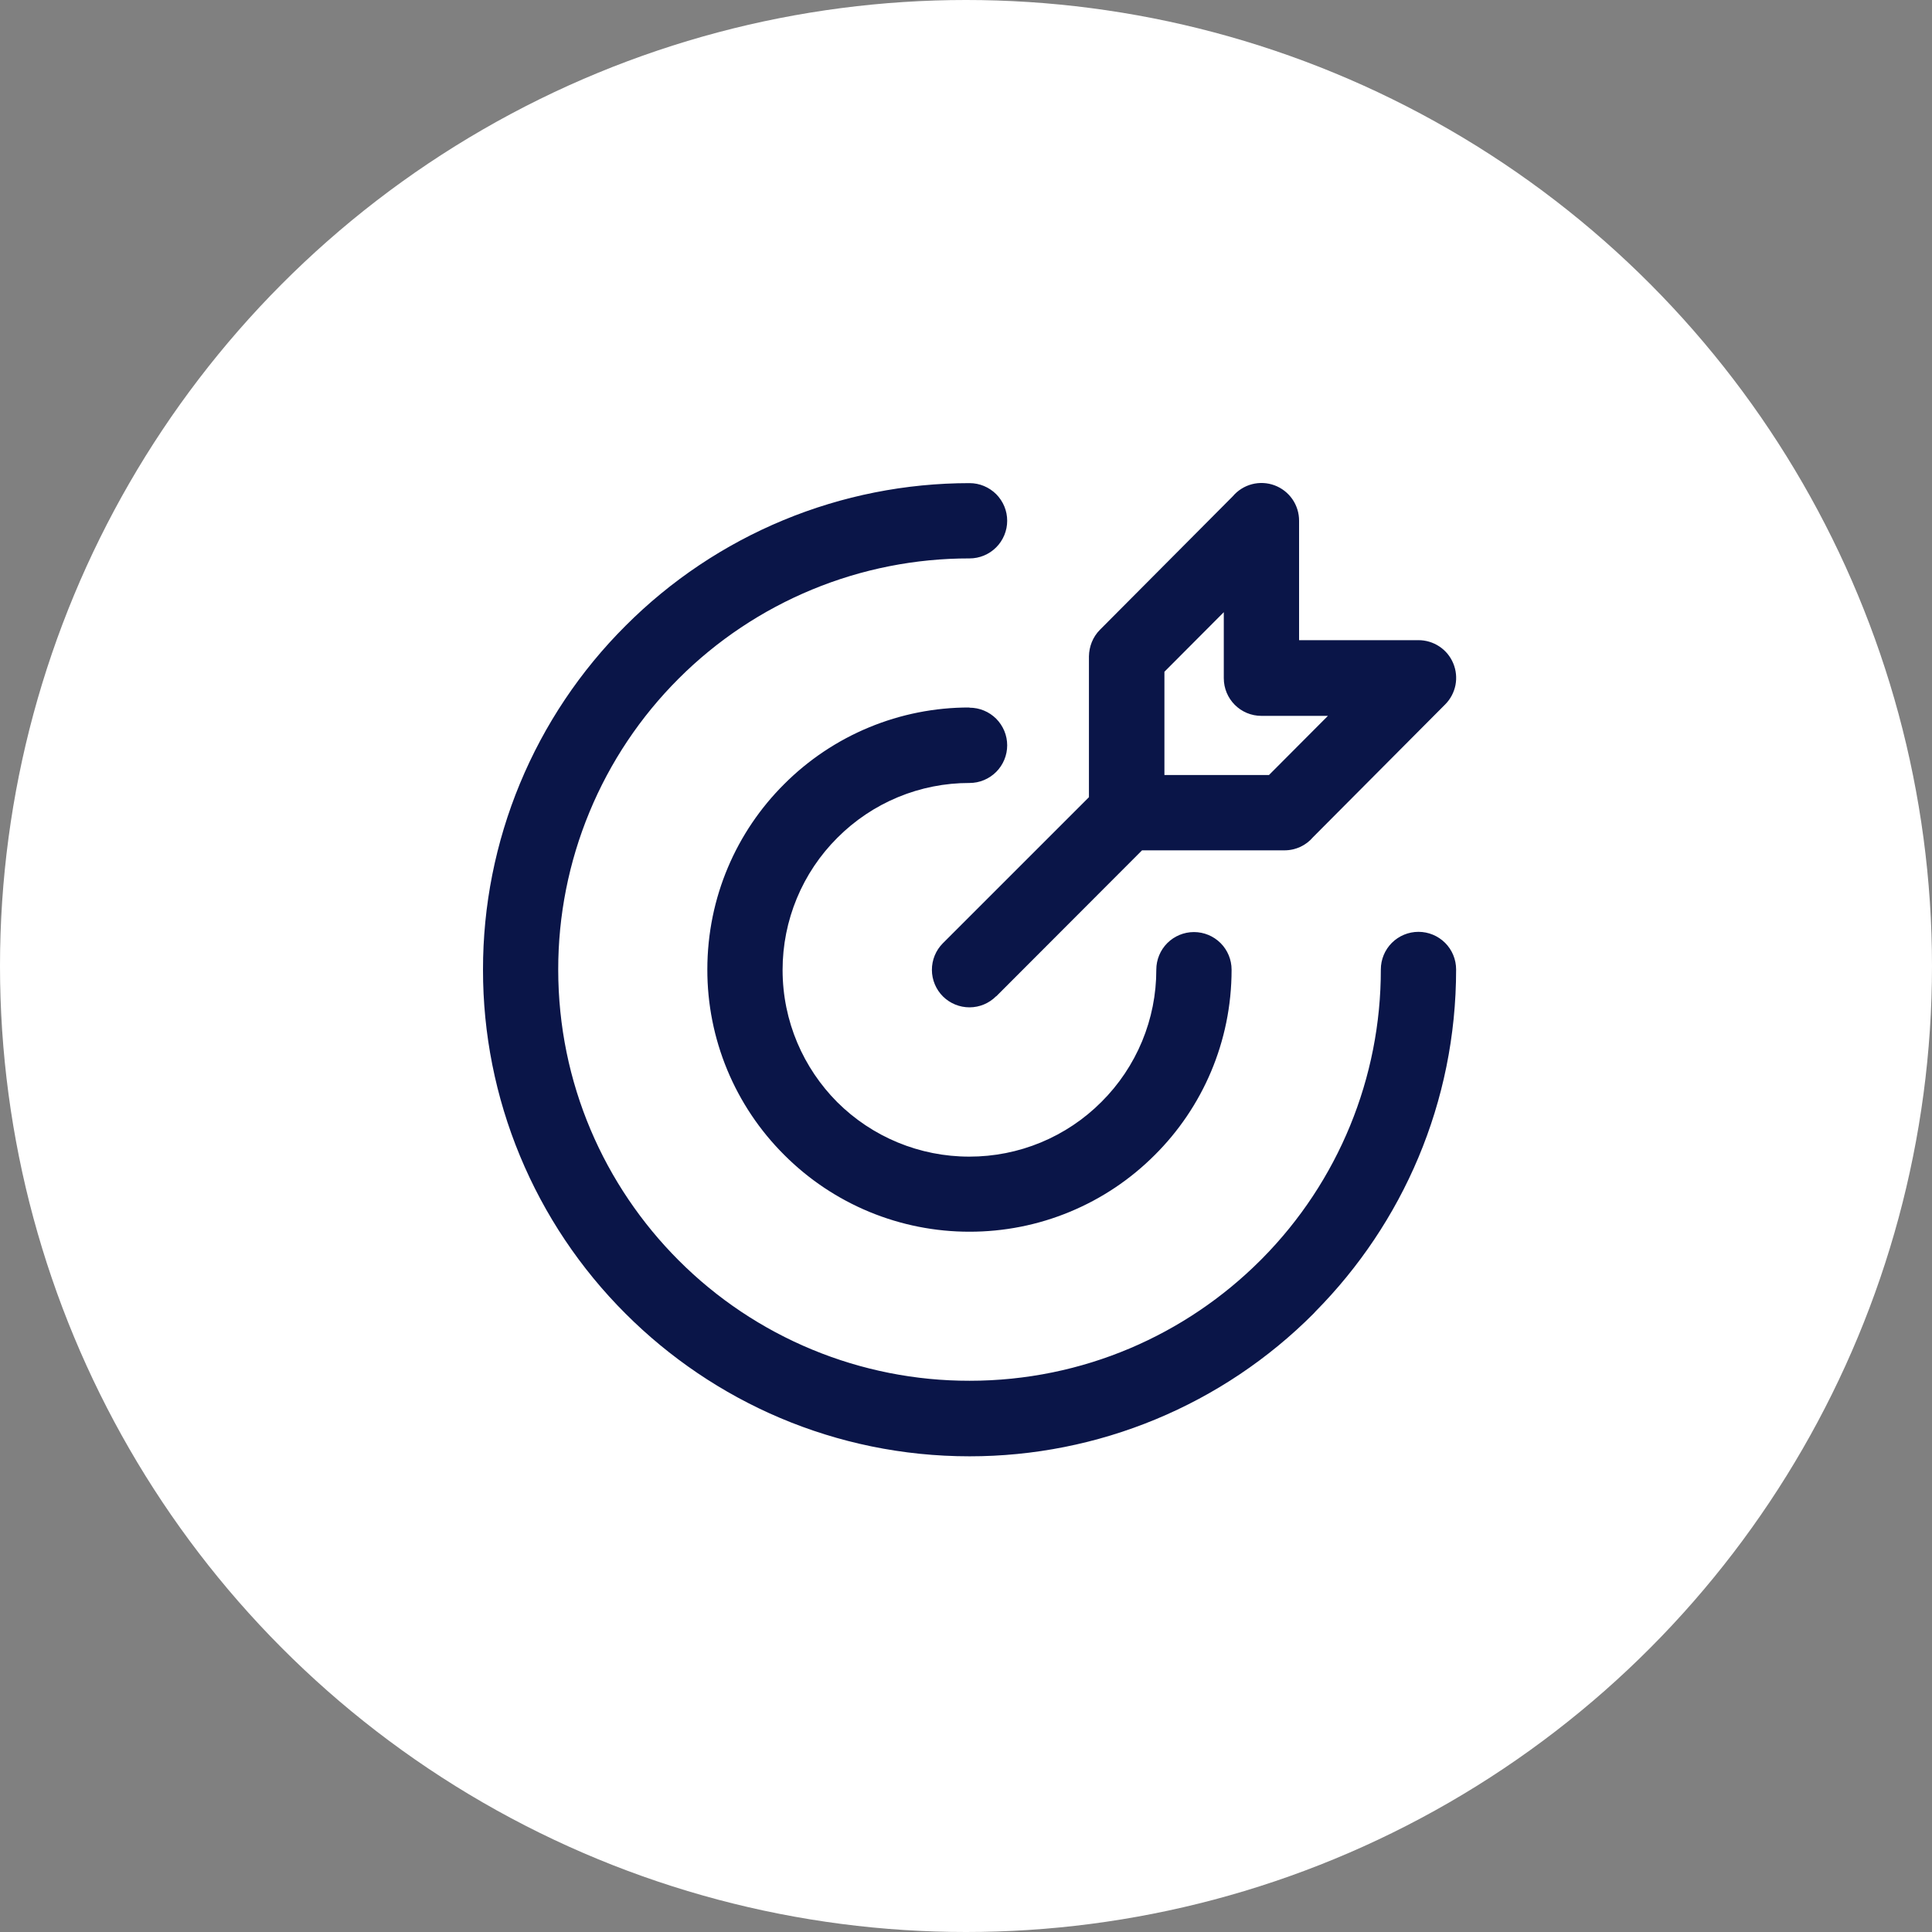
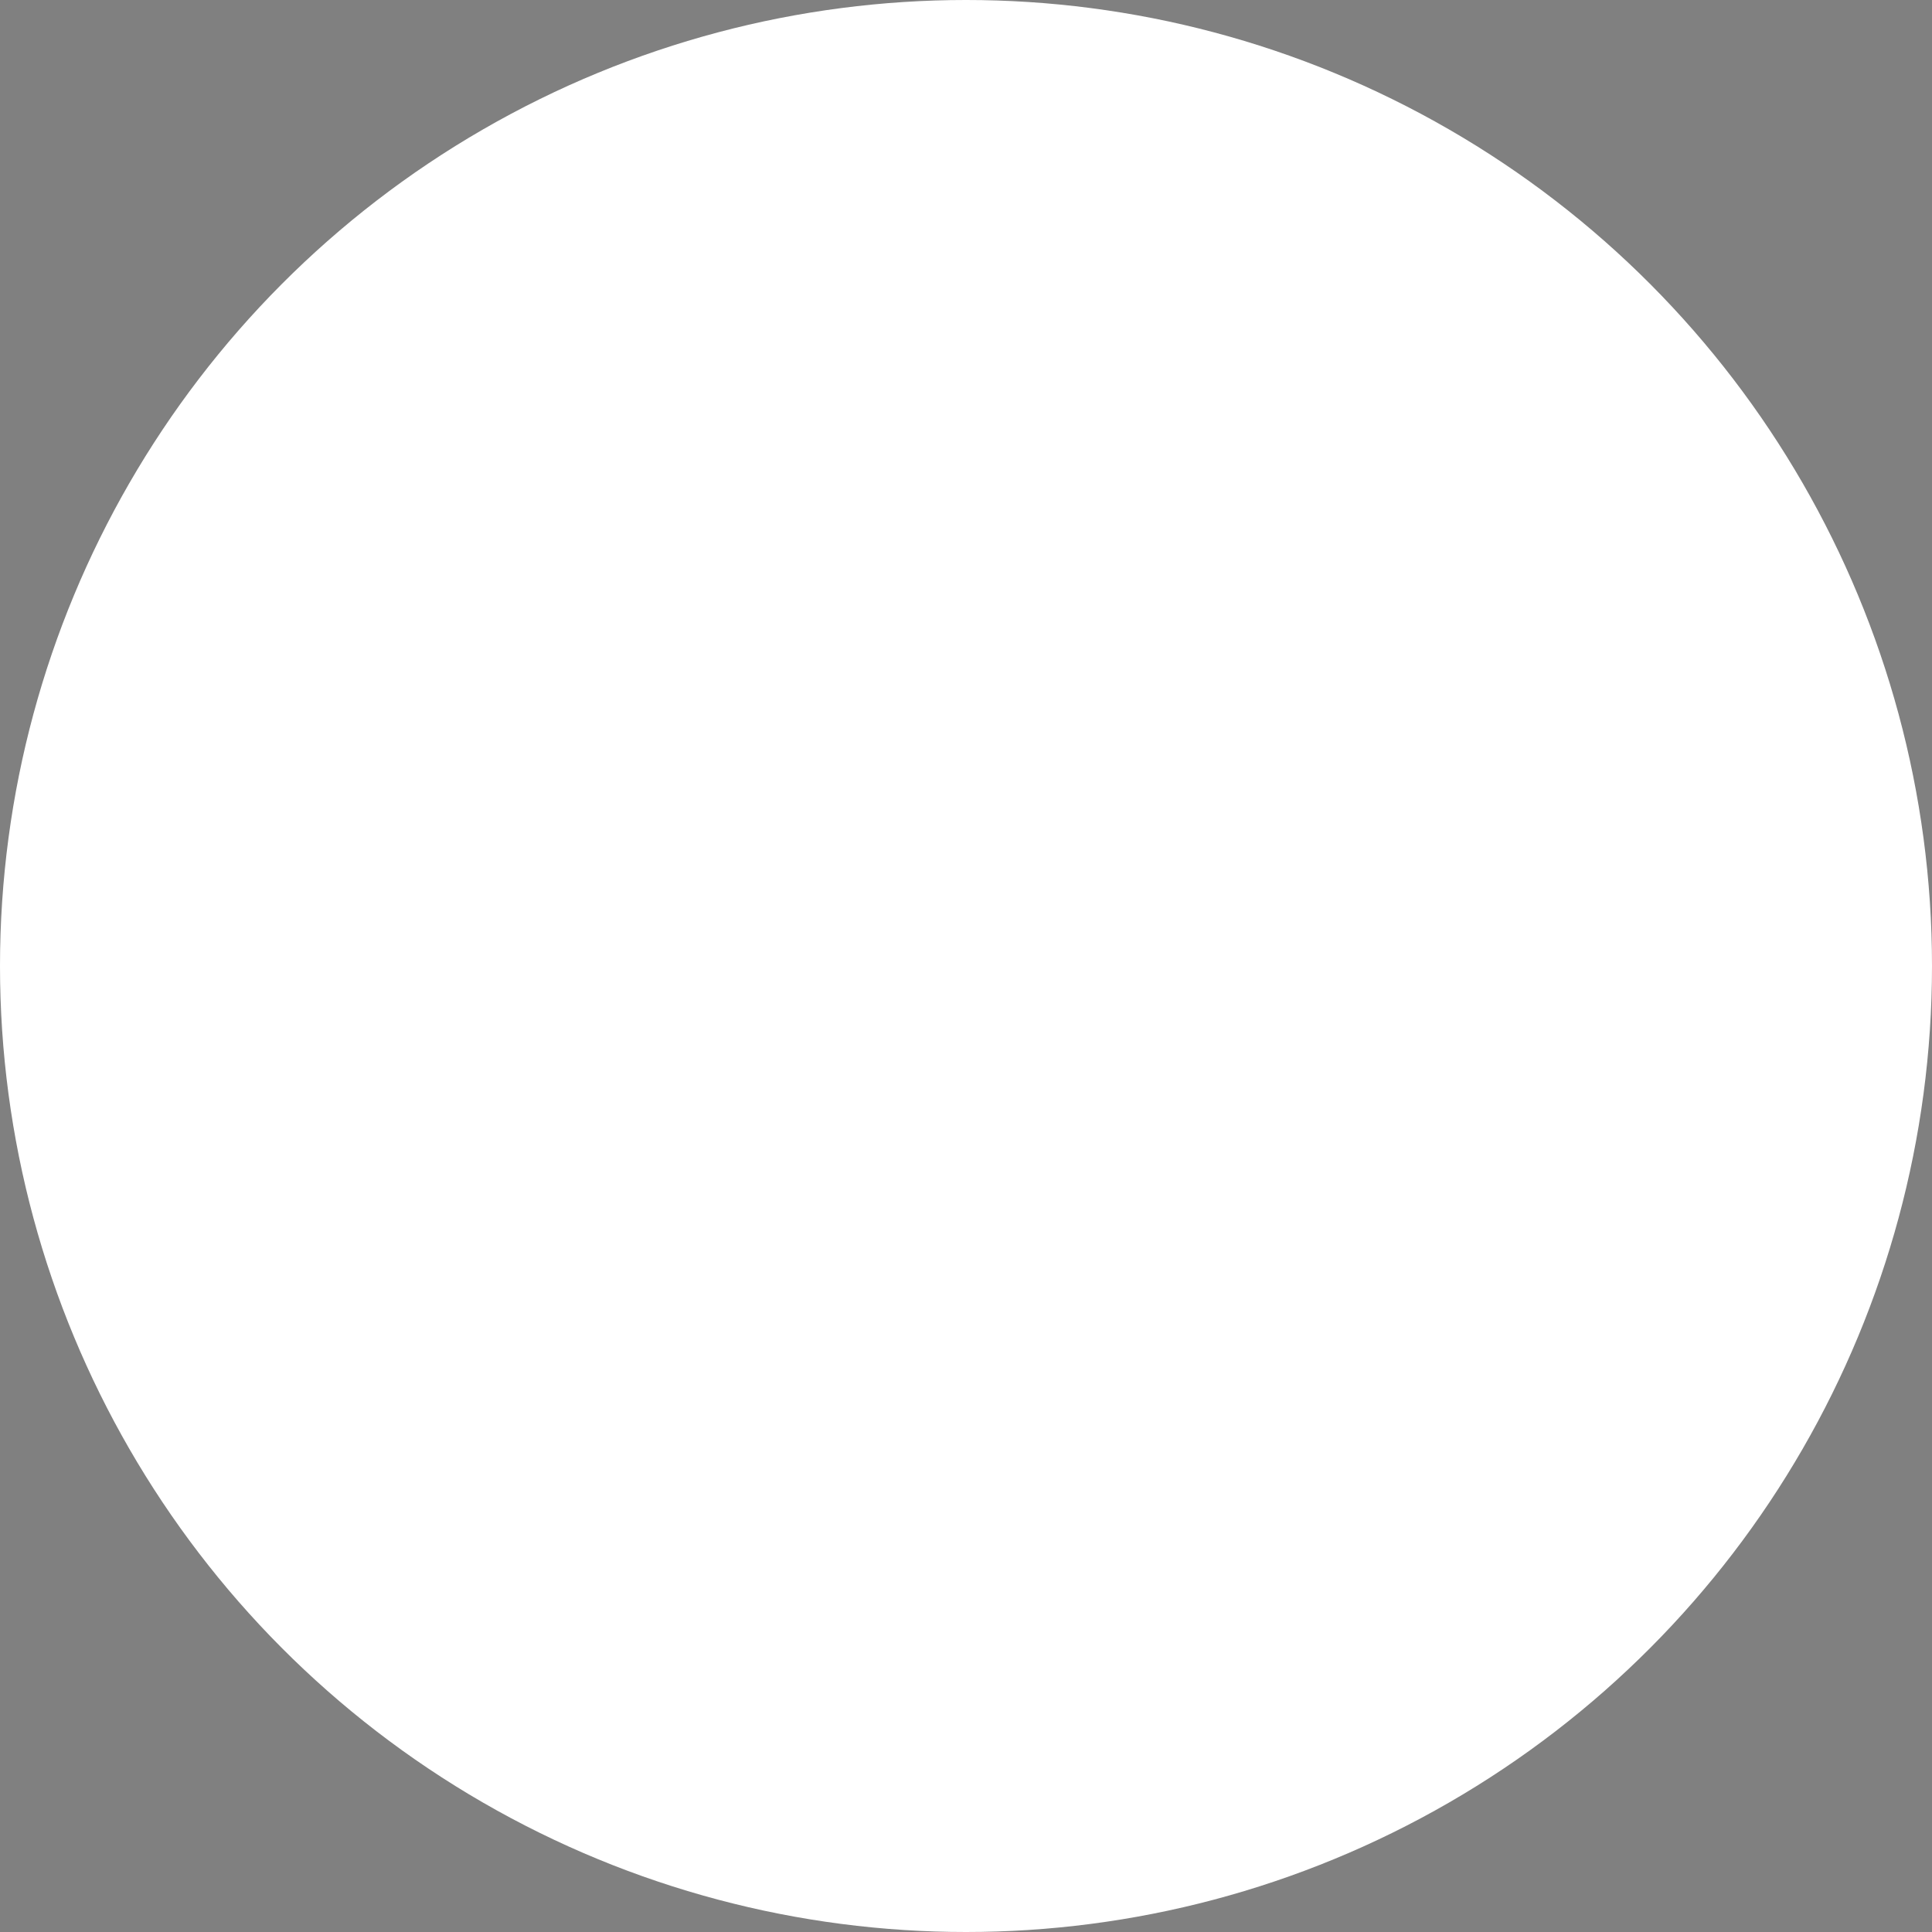
<svg xmlns="http://www.w3.org/2000/svg" width="60" height="60" viewBox="0 0 60 60" fill="none">
  <rect x="0" y="0" width="60" height="60" fill="#808080" stroke="none" />
  <circle cx="30" cy="30" r="30" fill="white" />
-   <path d="M30.11 15.004C30.264 15.004 30.416 15.034 30.557 15.093C30.699 15.152 30.828 15.238 30.937 15.346C31.045 15.455 31.131 15.584 31.19 15.725C31.249 15.867 31.279 16.019 31.279 16.173C31.279 16.326 31.249 16.478 31.19 16.62C31.131 16.762 31.045 16.891 30.937 16.999C30.828 17.108 30.699 17.194 30.557 17.253C30.416 17.312 30.264 17.342 30.11 17.342C28.433 17.34 26.771 17.668 25.221 18.309C23.67 18.95 22.261 19.89 21.075 21.076C19.888 22.262 18.947 23.67 18.306 25.22C17.664 26.77 17.335 28.431 17.336 30.109C17.336 33.635 18.766 36.829 21.076 39.141C22.261 40.329 23.669 41.27 25.22 41.912C26.77 42.554 28.432 42.883 30.11 42.881C33.636 42.881 36.83 41.453 39.143 39.141L39.201 39.083C41.563 36.693 42.887 33.468 42.883 30.108C42.883 29.798 43.006 29.5 43.225 29.281C43.445 29.062 43.742 28.939 44.052 28.939C44.362 28.939 44.659 29.062 44.879 29.281C45.098 29.5 45.221 29.798 45.221 30.108C45.221 34.245 43.558 37.992 40.857 40.726L40.792 40.797C39.391 42.202 37.726 43.317 35.893 44.077C34.06 44.838 32.094 45.228 30.11 45.227C25.94 45.227 22.161 43.531 19.427 40.797C18.022 39.395 16.908 37.73 16.148 35.897C15.388 34.064 14.998 32.099 15 30.115C14.998 28.13 15.388 26.165 16.148 24.332C16.908 22.499 18.023 20.834 19.428 19.433C20.83 18.028 22.495 16.914 24.328 16.154C26.161 15.394 28.126 15.004 30.11 15.004ZM30.935 30.94C30.717 31.159 30.421 31.283 30.111 31.284C29.802 31.285 29.505 31.163 29.285 30.946C29.066 30.728 28.942 30.431 28.941 30.122C28.94 29.813 29.061 29.516 29.279 29.296L33.818 24.758V20.381C33.824 20.082 33.935 19.783 34.162 19.556L38.285 15.413C38.44 15.23 38.647 15.099 38.879 15.038C39.111 14.977 39.356 14.989 39.581 15.072C39.805 15.155 39.999 15.305 40.136 15.502C40.272 15.699 40.345 15.933 40.344 16.173V19.881H44.052C44.283 19.881 44.509 19.949 44.701 20.077C44.894 20.205 45.044 20.387 45.132 20.601C45.221 20.814 45.245 21.049 45.201 21.276C45.156 21.502 45.046 21.711 44.883 21.875L40.779 25.998C40.565 26.251 40.247 26.408 39.889 26.408H35.467L30.941 30.94H30.935ZM30.11 21.978C30.264 21.978 30.416 22.008 30.557 22.067C30.699 22.125 30.828 22.212 30.937 22.32C31.045 22.429 31.131 22.558 31.19 22.699C31.249 22.841 31.279 22.993 31.279 23.147C31.279 23.3 31.249 23.452 31.19 23.594C31.131 23.736 31.045 23.865 30.937 23.973C30.828 24.082 30.699 24.168 30.557 24.227C30.416 24.286 30.264 24.316 30.11 24.316C29.348 24.315 28.592 24.464 27.888 24.756C27.184 25.048 26.544 25.477 26.006 26.017C25.466 26.555 25.038 27.195 24.746 27.899C24.454 28.604 24.304 29.358 24.304 30.121C24.304 31.725 24.954 33.174 25.999 34.226C27.088 35.312 28.564 35.922 30.103 35.92C30.865 35.921 31.62 35.772 32.325 35.48C33.029 35.188 33.669 34.76 34.207 34.22C34.748 33.682 35.176 33.042 35.469 32.337C35.761 31.633 35.911 30.878 35.91 30.115C35.91 29.805 36.033 29.507 36.252 29.288C36.472 29.069 36.769 28.946 37.079 28.946C37.389 28.946 37.686 29.069 37.906 29.288C38.125 29.507 38.248 29.805 38.248 30.115C38.248 32.362 37.338 34.401 35.864 35.868C35.109 36.625 34.213 37.225 33.225 37.634C32.238 38.044 31.179 38.253 30.11 38.252C29.041 38.253 27.983 38.043 26.995 37.634C26.008 37.225 25.111 36.625 24.356 35.868L24.35 35.862C23.593 35.107 22.993 34.21 22.584 33.223C22.175 32.235 21.965 31.177 21.967 30.108C21.967 27.862 22.876 25.823 24.35 24.355C25.105 23.598 26.001 22.998 26.989 22.589C27.976 22.18 29.034 21.97 30.103 21.972L30.11 21.978ZM36.162 20.861V24.069H39.409L41.24 22.232H39.175C38.525 22.232 38.006 21.706 38.006 21.062V19.012L36.162 20.862V20.861Z" fill="#0A1548" />
</svg>